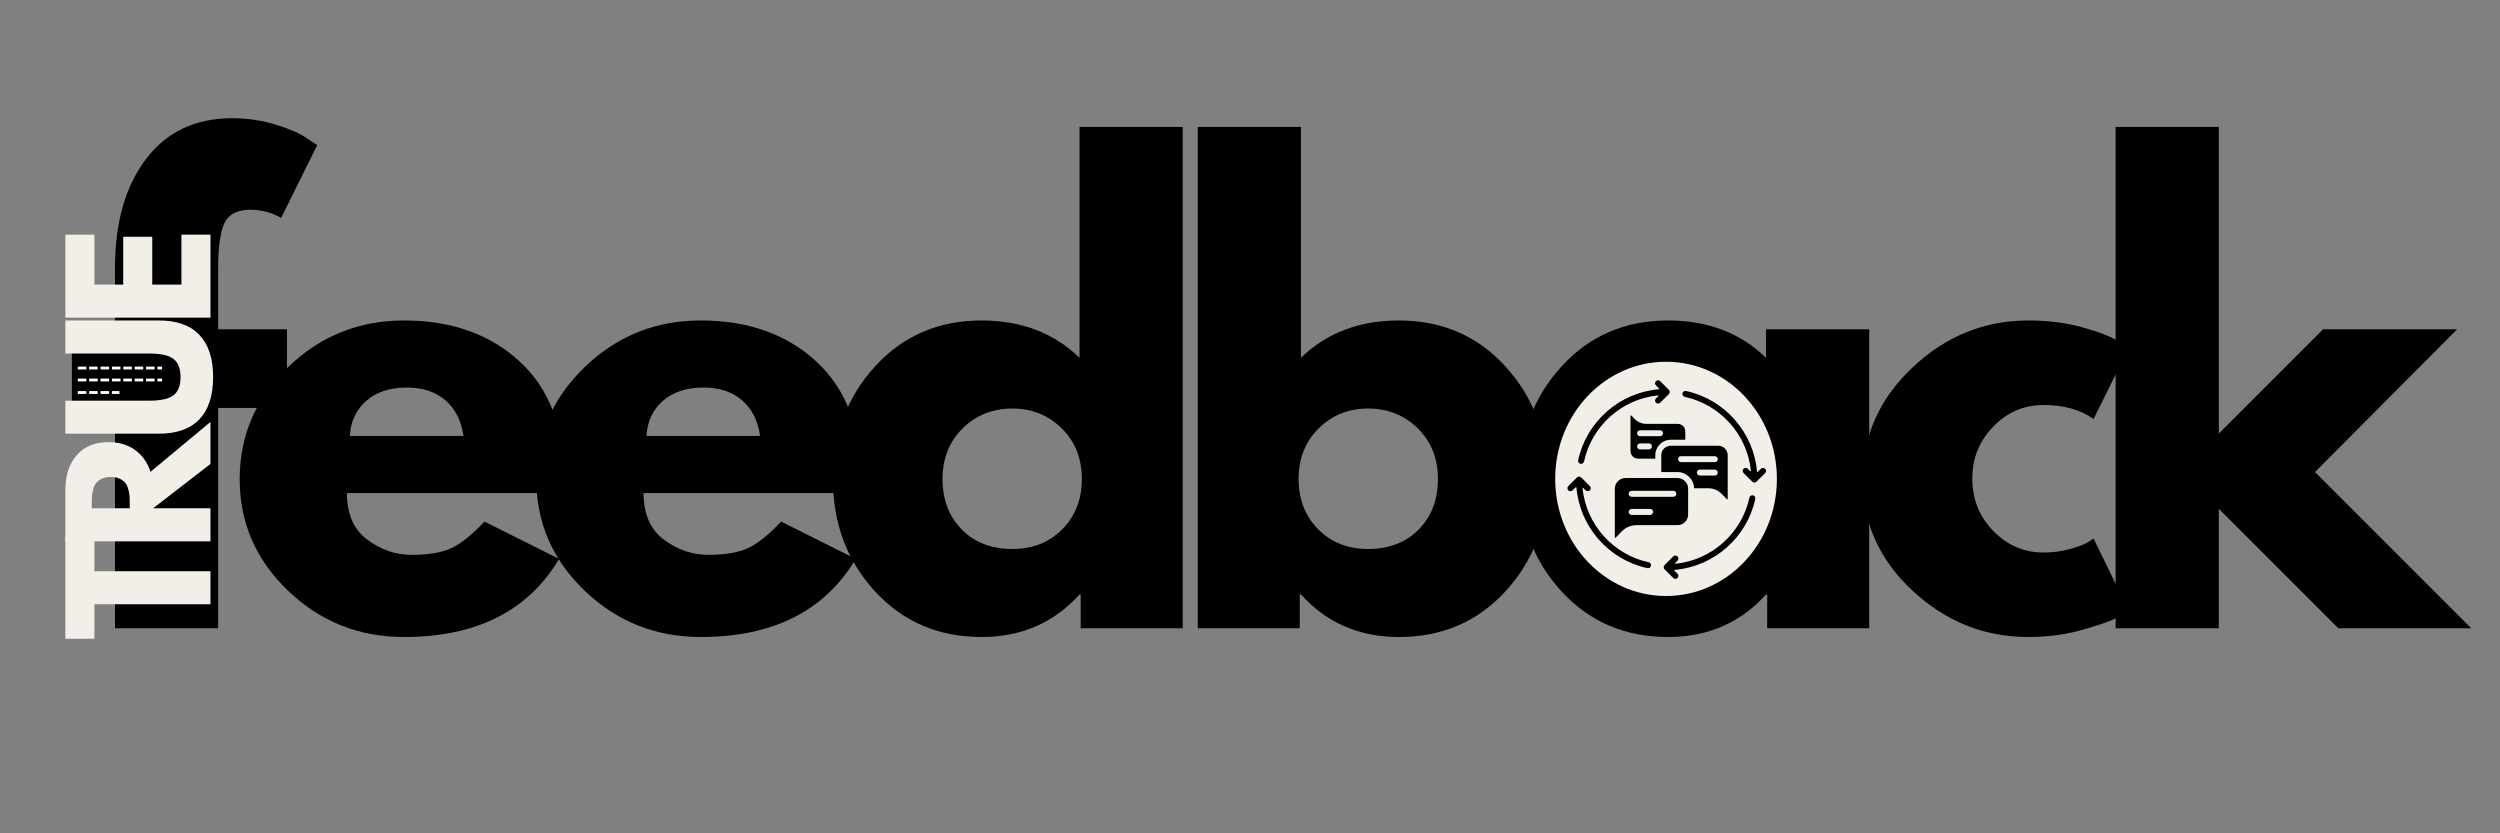
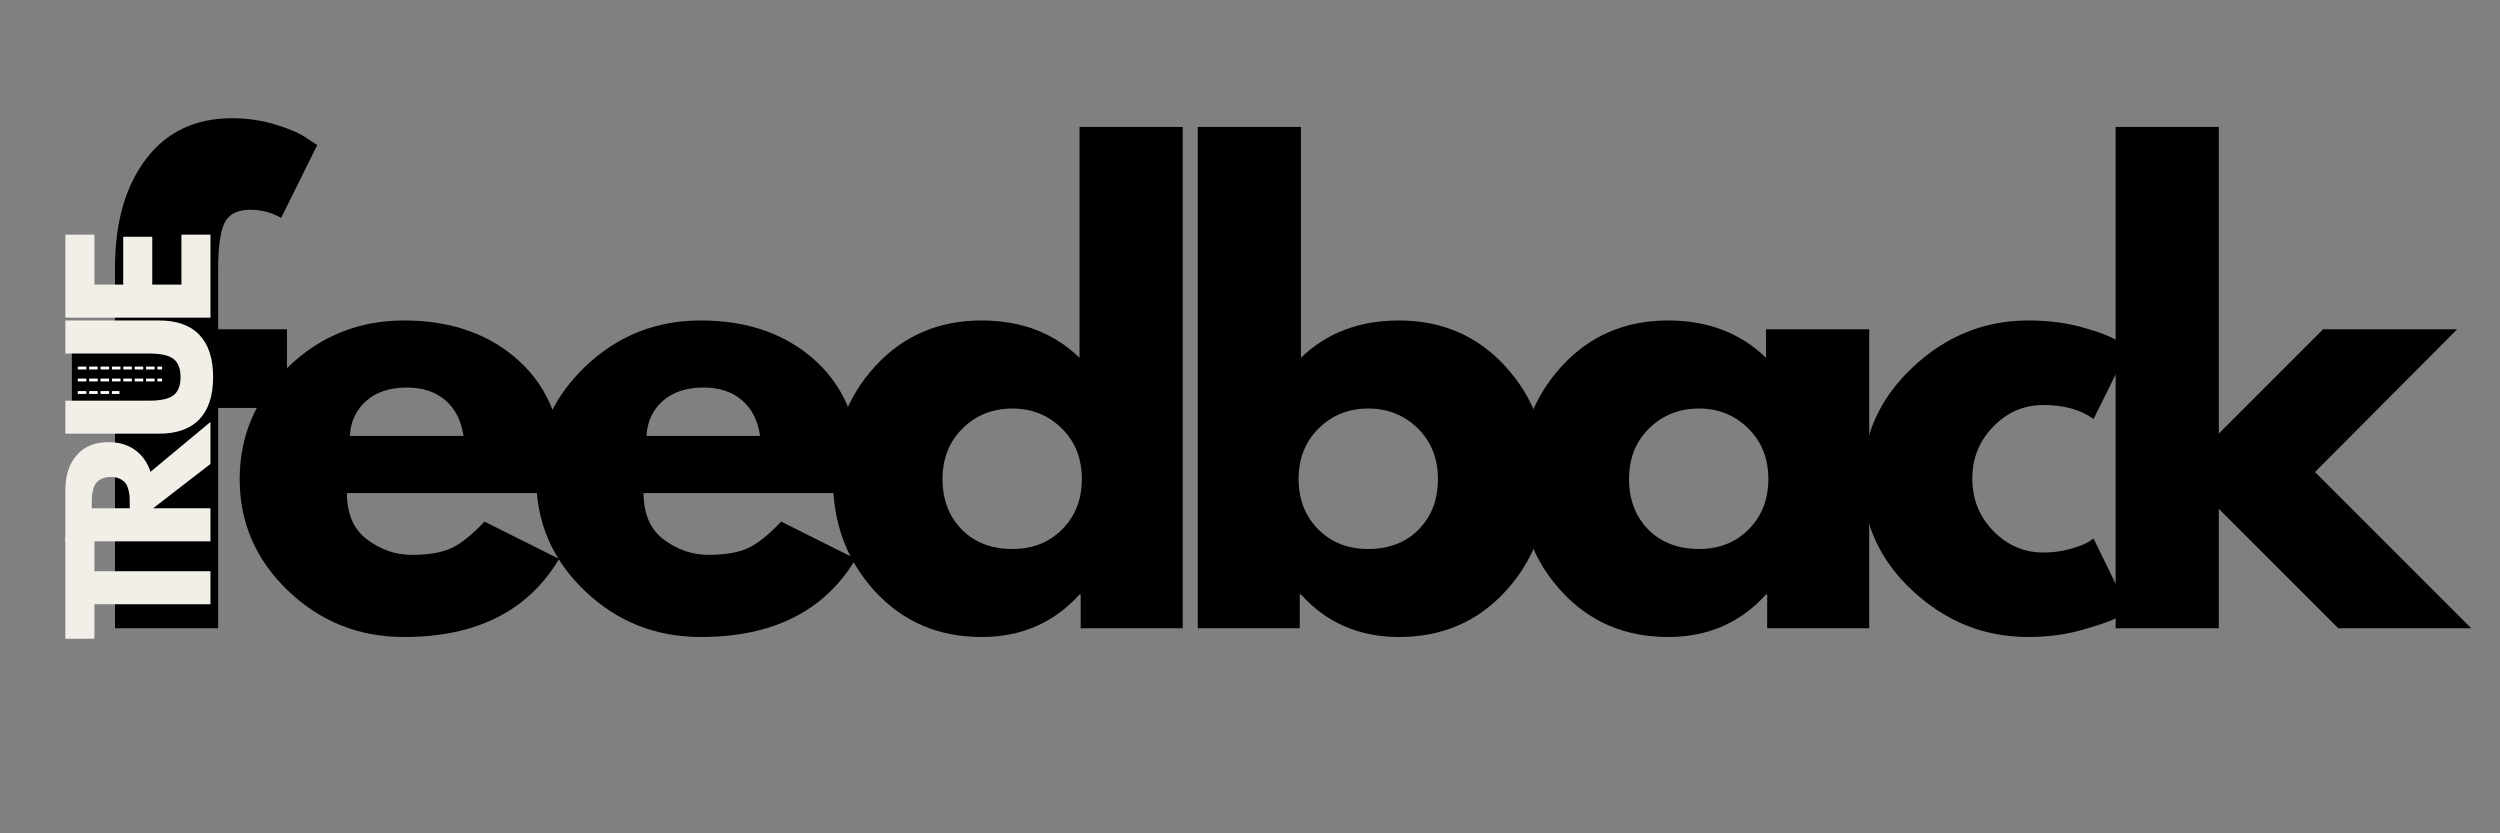
<svg xmlns="http://www.w3.org/2000/svg" width="1200" zoomAndPan="magnify" viewBox="0 0 900 300" height="400" preserveAspectRatio="xMidYMid meet" version="1.0">
  <rect x="0" y="0" width="900" height="300" fill="#808080" stroke="none" />
  <defs>
    <g />
    <clipPath id="25ba021cec">
-       <path d="M 559.871 130.23 L 639.68 130.23 L 639.68 214.715 L 559.871 214.715 Z M 559.871 130.23 " clip-rule="nonzero" />
-     </clipPath>
+       </clipPath>
    <clipPath id="5b3be0b86a">
      <path d="M 599.777 130.23 C 577.738 130.23 559.871 149.109 559.871 172.398 C 559.871 195.688 577.738 214.566 599.777 214.566 C 621.812 214.566 639.68 195.688 639.68 172.398 C 639.68 149.109 621.812 130.23 599.777 130.23 Z M 599.777 130.23 " clip-rule="nonzero" />
    </clipPath>
    <clipPath id="216c7cde97">
      <path d="M 564.176 136.797 L 635.887 136.797 L 635.887 208.508 L 564.176 208.508 Z M 564.176 136.797 " clip-rule="nonzero" />
    </clipPath>
  </defs>
  <g fill="#000000" fill-opacity="1">
    <g transform="translate(22.506, 226.182)">
      <g>
        <path d="M 18.891 -107.656 L 18.891 -130.531 C 19.023 -146.625 22.801 -159.492 30.219 -169.141 C 37.633 -178.797 47.914 -183.625 61.062 -183.625 C 66.664 -183.625 72.02 -182.816 77.125 -181.203 C 82.227 -179.598 85.898 -177.957 88.141 -176.281 L 91.703 -173.969 L 78.703 -147.734 C 75.336 -149.691 71.629 -150.672 67.578 -150.672 C 62.961 -150.672 59.883 -149.098 58.344 -145.953 C 56.801 -142.805 56.031 -137.316 56.031 -129.484 L 56.031 -107.656 L 80.797 -107.656 L 80.797 -79.328 L 56.031 -79.328 L 56.031 0 L 18.891 0 L 18.891 -79.328 L 3.359 -79.328 L 3.359 -107.656 Z M 18.891 -107.656 " />
      </g>
    </g>
  </g>
  <g fill="#000000" fill-opacity="1">
    <g transform="translate(81.457, 226.182)">
      <g>
        <path d="M 121.516 -48.688 L 43.438 -48.688 C 43.438 -41.133 45.883 -35.535 50.781 -31.891 C 55.676 -28.254 60.992 -26.438 66.734 -26.438 C 72.754 -26.438 77.508 -27.238 81 -28.844 C 84.5 -30.457 88.488 -33.645 92.969 -38.406 L 119.828 -24.969 C 108.641 -6.227 90.031 3.141 64 3.141 C 47.77 3.141 33.848 -2.414 22.234 -13.531 C 10.629 -24.656 4.828 -38.051 4.828 -53.719 C 4.828 -69.395 10.629 -82.828 22.234 -94.016 C 33.848 -105.211 47.77 -110.812 64 -110.812 C 81.07 -110.812 94.957 -105.879 105.656 -96.016 C 116.363 -86.148 121.719 -72.051 121.719 -53.719 C 121.719 -51.207 121.648 -49.531 121.516 -48.688 Z M 44.484 -69.25 L 85.406 -69.25 C 84.57 -74.844 82.367 -79.145 78.797 -82.156 C 75.234 -85.164 70.656 -86.672 65.062 -86.672 C 58.906 -86.672 54.004 -85.062 50.359 -81.844 C 46.723 -78.625 44.766 -74.426 44.484 -69.25 Z M 44.484 -69.25 " />
      </g>
    </g>
  </g>
  <g fill="#000000" fill-opacity="1">
    <g transform="translate(188.244, 226.182)">
      <g>
        <path d="M 121.516 -48.688 L 43.438 -48.688 C 43.438 -41.133 45.883 -35.535 50.781 -31.891 C 55.676 -28.254 60.992 -26.438 66.734 -26.438 C 72.754 -26.438 77.508 -27.238 81 -28.844 C 84.5 -30.457 88.488 -33.645 92.969 -38.406 L 119.828 -24.969 C 108.641 -6.227 90.031 3.141 64 3.141 C 47.77 3.141 33.848 -2.414 22.234 -13.531 C 10.629 -24.656 4.828 -38.051 4.828 -53.719 C 4.828 -69.395 10.629 -82.828 22.234 -94.016 C 33.848 -105.211 47.77 -110.812 64 -110.812 C 81.07 -110.812 94.957 -105.879 105.656 -96.016 C 116.363 -86.148 121.719 -72.051 121.719 -53.719 C 121.719 -51.207 121.648 -49.531 121.516 -48.688 Z M 44.484 -69.25 L 85.406 -69.25 C 84.57 -74.844 82.367 -79.145 78.797 -82.156 C 75.234 -85.164 70.656 -86.672 65.062 -86.672 C 58.906 -86.672 54.004 -85.062 50.359 -81.844 C 46.723 -78.625 44.766 -74.426 44.484 -69.25 Z M 44.484 -69.25 " />
      </g>
    </g>
  </g>
  <g fill="#000000" fill-opacity="1">
    <g transform="translate(295.031, 226.182)">
      <g>
        <path d="M 19.938 -13.328 C 9.863 -24.305 4.828 -37.77 4.828 -53.719 C 4.828 -69.664 9.863 -83.164 19.938 -94.219 C 30.008 -105.281 42.812 -110.812 58.344 -110.812 C 72.613 -110.812 84.363 -106.332 93.594 -97.375 L 93.594 -180.484 L 130.75 -180.484 L 130.75 0 L 94.016 0 L 94.016 -12.172 L 93.594 -12.172 C 84.363 -1.961 72.613 3.141 58.344 3.141 C 42.812 3.141 30.008 -2.348 19.938 -13.328 Z M 51.516 -71.969 C 46.691 -67.219 44.281 -61.133 44.281 -53.719 C 44.281 -46.301 46.586 -40.25 51.203 -35.562 C 55.816 -30.883 61.906 -28.547 69.469 -28.547 C 76.738 -28.547 82.719 -30.922 87.406 -35.672 C 92.094 -40.43 94.438 -46.445 94.438 -53.719 C 94.438 -61.133 92.02 -67.219 87.188 -71.969 C 82.363 -76.727 76.457 -79.109 69.469 -79.109 C 62.332 -79.109 56.348 -76.727 51.516 -71.969 Z M 51.516 -71.969 " />
      </g>
    </g>
  </g>
  <g fill="#000000" fill-opacity="1">
    <g transform="translate(418.602, 226.182)">
      <g>
        <path d="M 123.391 -94.219 C 133.461 -83.164 138.5 -69.664 138.5 -53.719 C 138.5 -37.77 133.461 -24.305 123.391 -13.328 C 113.316 -2.348 100.52 3.141 85 3.141 C 70.727 3.141 58.973 -1.961 49.734 -12.172 L 49.312 -12.172 L 49.312 0 L 12.594 0 L 12.594 -180.484 L 49.734 -180.484 L 49.734 -97.375 C 58.973 -106.332 70.727 -110.812 85 -110.812 C 100.52 -110.812 113.316 -105.281 123.391 -94.219 Z M 92.125 -35.562 C 96.738 -40.25 99.047 -46.301 99.047 -53.719 C 99.047 -61.133 96.633 -67.219 91.812 -71.969 C 86.988 -76.727 81.008 -79.109 73.875 -79.109 C 66.875 -79.109 60.957 -76.727 56.125 -71.969 C 51.301 -67.219 48.891 -61.133 48.891 -53.719 C 48.891 -46.445 51.234 -40.43 55.922 -35.672 C 60.609 -30.922 66.594 -28.547 73.875 -28.547 C 81.426 -28.547 87.508 -30.883 92.125 -35.562 Z M 92.125 -35.562 " />
      </g>
    </g>
  </g>
  <g fill="#000000" fill-opacity="1">
    <g transform="translate(542.174, 226.182)">
      <g>
        <path d="M 19.938 -13.328 C 9.863 -24.305 4.828 -37.77 4.828 -53.719 C 4.828 -69.664 9.863 -83.164 19.938 -94.219 C 30.008 -105.281 42.812 -110.812 58.344 -110.812 C 72.613 -110.812 84.363 -106.332 93.594 -97.375 L 93.594 -107.656 L 130.75 -107.656 L 130.75 0 L 94.016 0 L 94.016 -12.172 L 93.594 -12.172 C 84.363 -1.961 72.613 3.141 58.344 3.141 C 42.812 3.141 30.008 -2.348 19.938 -13.328 Z M 51.516 -71.969 C 46.691 -67.219 44.281 -61.133 44.281 -53.719 C 44.281 -46.301 46.586 -40.25 51.203 -35.562 C 55.816 -30.883 61.906 -28.547 69.469 -28.547 C 76.738 -28.547 82.719 -30.922 87.406 -35.672 C 92.094 -40.43 94.438 -46.445 94.438 -53.719 C 94.438 -61.133 92.02 -67.219 87.188 -71.969 C 82.363 -76.727 76.457 -79.109 69.469 -79.109 C 62.332 -79.109 56.348 -76.727 51.516 -71.969 Z M 51.516 -71.969 " />
      </g>
    </g>
  </g>
  <g fill="#000000" fill-opacity="1">
    <g transform="translate(665.745, 226.182)">
      <g>
        <path d="M 69.891 -80.375 C 62.891 -80.375 56.867 -77.785 51.828 -72.609 C 46.797 -67.43 44.281 -61.207 44.281 -53.938 C 44.281 -46.52 46.797 -40.223 51.828 -35.047 C 56.867 -29.867 62.891 -27.281 69.891 -27.281 C 73.242 -27.281 76.422 -27.695 79.422 -28.531 C 82.43 -29.375 84.641 -30.219 86.047 -31.062 L 87.938 -32.312 L 100.516 -6.5 C 99.535 -5.801 98.172 -4.926 96.422 -3.875 C 94.68 -2.832 90.695 -1.406 84.469 0.406 C 78.238 2.227 71.555 3.141 64.422 3.141 C 48.617 3.141 34.734 -2.414 22.766 -13.531 C 10.805 -24.656 4.828 -37.984 4.828 -53.516 C 4.828 -69.18 10.805 -82.645 22.766 -93.906 C 34.734 -105.176 48.617 -110.812 64.422 -110.812 C 71.555 -110.812 78.129 -109.969 84.141 -108.281 C 90.16 -106.602 94.43 -104.926 96.953 -103.25 L 100.516 -100.734 L 87.938 -75.344 C 83.312 -78.695 77.297 -80.375 69.891 -80.375 Z M 69.891 -80.375 " />
      </g>
    </g>
  </g>
  <g fill="#000000" fill-opacity="1">
    <g transform="translate(749.034, 226.182)">
      <g>
        <path d="M 135.562 -107.656 L 84.359 -56.25 L 140.609 0 L 92.766 0 L 49.734 -43.016 L 49.734 0 L 12.594 0 L 12.594 -180.484 L 49.734 -180.484 L 49.734 -70.094 L 87.297 -107.656 Z M 135.562 -107.656 " />
      </g>
    </g>
  </g>
  <g clip-path="url(#25ba021cec)">
    <g clip-path="url(#5b3be0b86a)">
      <path fill="#f1efe7" d="M 559.871 130.23 L 639.68 130.23 L 639.68 214.715 L 559.871 214.715 Z M 559.871 130.23 " fill-opacity="1" fill-rule="nonzero" />
    </g>
  </g>
  <g clip-path="url(#216c7cde97)">
-     <path fill="#000000" d="M 596.141 138.742 C 595.719 138.32 595.719 137.633 596.141 137.211 C 596.566 136.789 597.25 136.789 597.672 137.211 L 600.887 140.438 C 601.215 140.875 601.172 141.48 600.781 141.867 L 597.672 144.973 C 597.25 145.395 596.566 145.395 596.141 144.973 C 595.719 144.551 595.719 143.863 596.141 143.441 L 597 142.582 C 597.098 142.484 597.02 142.32 596.883 142.336 C 583.82 143.672 573.031 153.32 570.254 166.137 C 570.125 166.723 569.551 167.094 568.965 166.965 C 568.383 166.84 568.012 166.266 568.137 165.68 C 571.148 151.773 582.977 141.355 597.191 140.129 C 597.316 140.121 597.371 139.973 597.281 139.883 Z M 581.336 175.93 L 581.336 193.496 C 581.336 193.625 581.496 193.688 581.586 193.598 L 583.816 191.316 C 585.266 189.832 587.098 189.059 589.168 189.059 L 603.887 189.059 C 605.996 189.059 607.727 187.324 607.727 185.215 L 607.727 175.93 C 607.727 173.82 605.996 172.09 603.887 172.09 L 585.18 172.09 C 583.07 172.09 581.336 173.82 581.336 175.93 Z M 598.059 163.875 L 598.059 169.797 C 598.059 169.879 598.125 169.941 598.203 169.941 L 603.887 169.941 C 607.078 169.941 609.711 172.473 609.867 175.633 C 609.871 175.711 609.934 175.77 610.012 175.77 L 614.914 175.77 C 616.828 175.77 618.527 176.488 619.871 177.859 L 621.723 179.758 C 621.816 179.852 621.973 179.789 621.973 179.656 L 621.973 163.875 C 621.973 162 620.434 160.461 618.555 160.461 L 601.473 160.461 C 599.598 160.461 598.059 162 598.059 163.875 Z M 617.324 166.371 L 605.168 166.371 C 604.578 166.371 604.098 165.891 604.098 165.297 C 604.098 164.703 604.578 164.223 605.168 164.223 L 617.324 164.223 C 617.918 164.223 618.398 164.703 618.398 165.297 C 618.398 165.891 617.918 166.371 617.324 166.371 Z M 611.934 169.059 L 617.324 169.059 C 617.918 169.059 618.398 169.539 618.398 170.133 C 618.398 170.723 617.918 171.203 617.324 171.203 L 611.934 171.203 C 611.34 171.203 610.859 170.723 610.859 170.133 C 610.859 169.539 611.34 169.059 611.934 169.059 Z M 597.543 159.945 C 598.551 158.938 599.941 158.312 601.473 158.312 L 606.566 158.312 C 606.645 158.312 606.707 158.25 606.707 158.168 L 606.707 155.297 C 606.707 153.816 605.492 152.602 604.016 152.602 L 592.734 152.602 C 591.082 152.602 589.609 151.98 588.449 150.797 L 587.23 149.547 C 587.141 149.453 586.98 149.52 586.98 149.648 L 586.98 162.414 C 586.98 163.895 588.195 165.109 589.676 165.109 L 595.766 165.109 C 595.848 165.109 595.91 165.043 595.91 164.965 L 595.91 163.875 C 595.91 162.344 596.535 160.953 597.543 159.945 Z M 597.613 154.895 L 590.43 154.895 C 589.836 154.895 589.355 155.375 589.355 155.969 C 589.355 156.562 589.836 157.043 590.43 157.043 L 597.613 157.043 C 598.207 157.043 598.688 156.562 598.688 155.969 C 598.688 155.375 598.207 154.895 597.613 154.895 Z M 590.43 159.625 C 589.836 159.625 589.355 160.105 589.355 160.699 C 589.355 161.293 589.836 161.773 590.43 161.773 L 593.617 161.773 C 594.207 161.773 594.688 161.293 594.688 160.699 C 594.688 160.105 594.207 159.625 593.617 159.625 Z M 586.328 184.297 C 586.328 183.707 586.809 183.227 587.402 183.227 L 594.055 183.227 C 594.648 183.227 595.129 183.707 595.129 184.297 C 595.129 184.891 594.648 185.371 594.055 185.371 L 587.402 185.371 C 586.809 185.371 586.328 184.891 586.328 184.297 Z M 587.402 178.84 C 586.809 178.84 586.328 178.359 586.328 177.766 C 586.328 177.172 586.809 176.691 587.402 176.691 L 602.402 176.691 C 602.996 176.691 603.477 177.172 603.477 177.766 C 603.477 178.359 602.996 178.84 602.402 178.84 Z M 566.121 176.523 C 565.699 176.949 565.012 176.949 564.59 176.523 C 564.168 176.102 564.168 175.414 564.59 174.992 L 567.816 171.781 C 568.254 171.449 568.859 171.496 569.242 171.887 L 572.352 174.992 C 572.773 175.418 572.773 176.102 572.352 176.523 C 571.93 176.949 571.242 176.949 570.82 176.523 L 569.961 175.664 C 569.863 175.57 569.699 175.648 569.715 175.781 C 571.051 188.848 580.699 199.637 593.516 202.414 C 594.102 202.539 594.473 203.117 594.344 203.699 C 594.219 204.285 593.645 204.656 593.059 204.531 C 579.152 201.516 568.73 189.691 567.508 175.473 C 567.5 175.352 567.352 175.297 567.262 175.383 Z M 627.691 170.297 C 627.27 169.871 627.27 169.188 627.691 168.762 C 628.117 168.34 628.801 168.34 629.227 168.762 L 630.086 169.621 C 630.18 169.719 630.344 169.641 630.332 169.508 C 628.996 156.441 619.344 145.652 606.531 142.875 C 605.945 142.746 605.574 142.172 605.699 141.586 C 605.828 141.004 606.402 140.633 606.988 140.758 C 620.891 143.77 631.312 155.598 632.535 169.812 C 632.547 169.938 632.695 169.992 632.781 169.902 L 633.922 168.762 C 634.348 168.34 635.031 168.34 635.453 168.762 C 635.879 169.188 635.879 169.871 635.453 170.293 L 632.23 173.508 C 631.793 173.836 631.188 173.793 630.801 173.402 Z M 602.371 200.316 C 602.793 199.891 603.48 199.891 603.902 200.316 C 604.328 200.738 604.328 201.422 603.902 201.848 L 603.043 202.707 C 602.949 202.801 603.027 202.965 603.16 202.953 C 616.227 201.617 627.016 191.965 629.793 179.152 C 629.918 178.566 630.496 178.195 631.078 178.32 C 631.664 178.449 632.035 179.023 631.91 179.609 C 628.895 193.512 617.07 203.934 602.852 205.156 C 602.73 205.168 602.676 205.316 602.762 205.402 L 603.902 206.543 C 604.328 206.969 604.328 207.652 603.902 208.078 C 603.48 208.5 602.793 208.5 602.371 208.078 L 599.16 204.852 C 598.828 204.414 598.875 203.809 599.262 203.422 Z M 602.371 200.316 " fill-opacity="1" fill-rule="evenodd" />
-   </g>
+     </g>
  <g fill="#f1efe7" fill-opacity="1">
    <g transform="translate(75.769, 230.452)">
      <g>
        <path d="M -41.781 -0.5 L -52.234 -0.5 L -52.234 -37.234 L -41.781 -37.234 L -41.781 -24.812 L 0 -24.812 L 0 -12.922 L -41.781 -12.922 Z M -41.781 -0.5 " />
      </g>
    </g>
  </g>
  <g fill="#f1efe7" fill-opacity="1">
    <g transform="translate(75.769, 198.674)">
      <g>
        <path d="M -52.234 -3.797 L -52.234 -22.469 C -52.234 -27.5 -50.891 -31.594 -48.203 -34.75 C -45.523 -37.914 -41.695 -39.5 -36.719 -39.5 C -32.875 -39.5 -29.656 -38.539 -27.062 -36.625 C -24.469 -34.707 -22.645 -32.102 -21.594 -28.812 L 0 -46.781 L 0 -31.656 L -20.641 -15.703 L 0 -15.703 L 0 -3.797 Z M -29.062 -15.703 L -29.062 -17.094 C -29.062 -18.188 -29.082 -19.113 -29.125 -19.875 C -29.164 -20.633 -29.312 -21.5 -29.562 -22.469 C -29.82 -23.445 -30.18 -24.227 -30.641 -24.812 C -31.109 -25.406 -31.785 -25.91 -32.672 -26.328 C -33.555 -26.754 -34.629 -26.969 -35.891 -26.969 C -37.16 -26.969 -38.238 -26.754 -39.125 -26.328 C -40.008 -25.91 -40.68 -25.406 -41.141 -24.812 C -41.609 -24.227 -41.969 -23.445 -42.219 -22.469 C -42.477 -21.5 -42.629 -20.633 -42.672 -19.875 C -42.711 -19.113 -42.734 -18.188 -42.734 -17.094 L -42.734 -15.703 Z M -29.062 -15.703 " />
      </g>
    </g>
  </g>
  <g fill="#f1efe7" fill-opacity="1">
    <g transform="translate(75.769, 159.3)">
      <g>
        <path d="M -52.234 -43.938 L -18.547 -43.938 C -12.129 -43.938 -7.273 -42.207 -3.984 -38.75 C -0.691 -35.289 0.953 -30.223 0.953 -23.547 C 0.953 -16.879 -0.691 -11.816 -3.984 -8.359 C -7.273 -4.898 -12.129 -3.172 -18.547 -3.172 L -52.234 -3.172 L -52.234 -15.062 L -22.031 -15.062 C -17.812 -15.062 -14.879 -15.727 -13.234 -17.062 C -11.586 -18.395 -10.766 -20.555 -10.766 -23.547 C -10.766 -26.547 -11.586 -28.707 -13.234 -30.031 C -14.879 -31.363 -17.812 -32.031 -22.031 -32.031 L -52.234 -32.031 Z M -52.234 -43.938 " />
      </g>
    </g>
  </g>
  <g fill="#f1efe7" fill-opacity="1">
    <g transform="translate(75.769, 118.154)">
      <g>
        <path d="M -52.234 -33.688 L -41.781 -33.688 L -41.781 -15.703 L -31.406 -15.703 L -31.406 -32.922 L -20.953 -32.922 L -20.953 -15.703 L -10.453 -15.703 L -10.453 -33.688 L 0 -33.688 L 0 -3.797 L -52.234 -3.797 Z M -52.234 -33.688 " />
      </g>
    </g>
  </g>
  <path fill="#ffffff" d="M 28 131.98 L 31.074 131.98 L 31.074 133.004 L 28 133.004 M 32.098 131.98 L 35.172 131.98 L 35.172 133.004 L 32.098 133.004 M 36.195 131.98 L 39.27 131.98 L 39.27 133.004 L 36.195 133.004 M 40.293 131.98 L 43.367 131.98 L 43.367 133.004 L 40.293 133.004 M 44.391 131.98 L 47.465 131.98 L 47.465 133.004 L 44.391 133.004 M 48.488 131.98 L 51.562 131.98 L 51.562 133.004 L 48.488 133.004 M 52.586 131.98 L 55.66 131.98 L 55.66 133.004 L 52.586 133.004 M 56.684 131.98 L 58.34 131.98 L 58.34 133.004 L 56.684 133.004 " fill-opacity="1" fill-rule="nonzero" />
  <path fill="#ffffff" d="M 28 136.285 L 31.074 136.285 L 31.074 137.309 L 28 137.309 M 32.098 136.285 L 35.172 136.285 L 35.172 137.309 L 32.098 137.309 M 36.195 136.285 L 39.27 136.285 L 39.27 137.309 L 36.195 137.309 M 40.293 136.285 L 43.367 136.285 L 43.367 137.309 L 40.293 137.309 M 44.391 136.285 L 47.465 136.285 L 47.465 137.309 L 44.391 137.309 M 48.488 136.285 L 51.562 136.285 L 51.562 137.309 L 48.488 137.309 M 52.586 136.285 L 55.66 136.285 L 55.66 137.309 L 52.586 137.309 M 56.684 136.285 L 58.34 136.285 L 58.34 137.309 L 56.684 137.309 " fill-opacity="1" fill-rule="nonzero" />
  <path fill="#ffffff" d="M 28 140.793 L 31.074 140.793 L 31.074 141.816 L 28 141.816 M 32.098 140.793 L 35.172 140.793 L 35.172 141.816 L 32.098 141.816 M 36.195 140.793 L 39.27 140.793 L 39.27 141.816 L 36.195 141.816 M 40.293 140.793 L 42.992 140.793 L 42.992 141.816 L 40.293 141.816 " fill-opacity="1" fill-rule="nonzero" />
</svg>